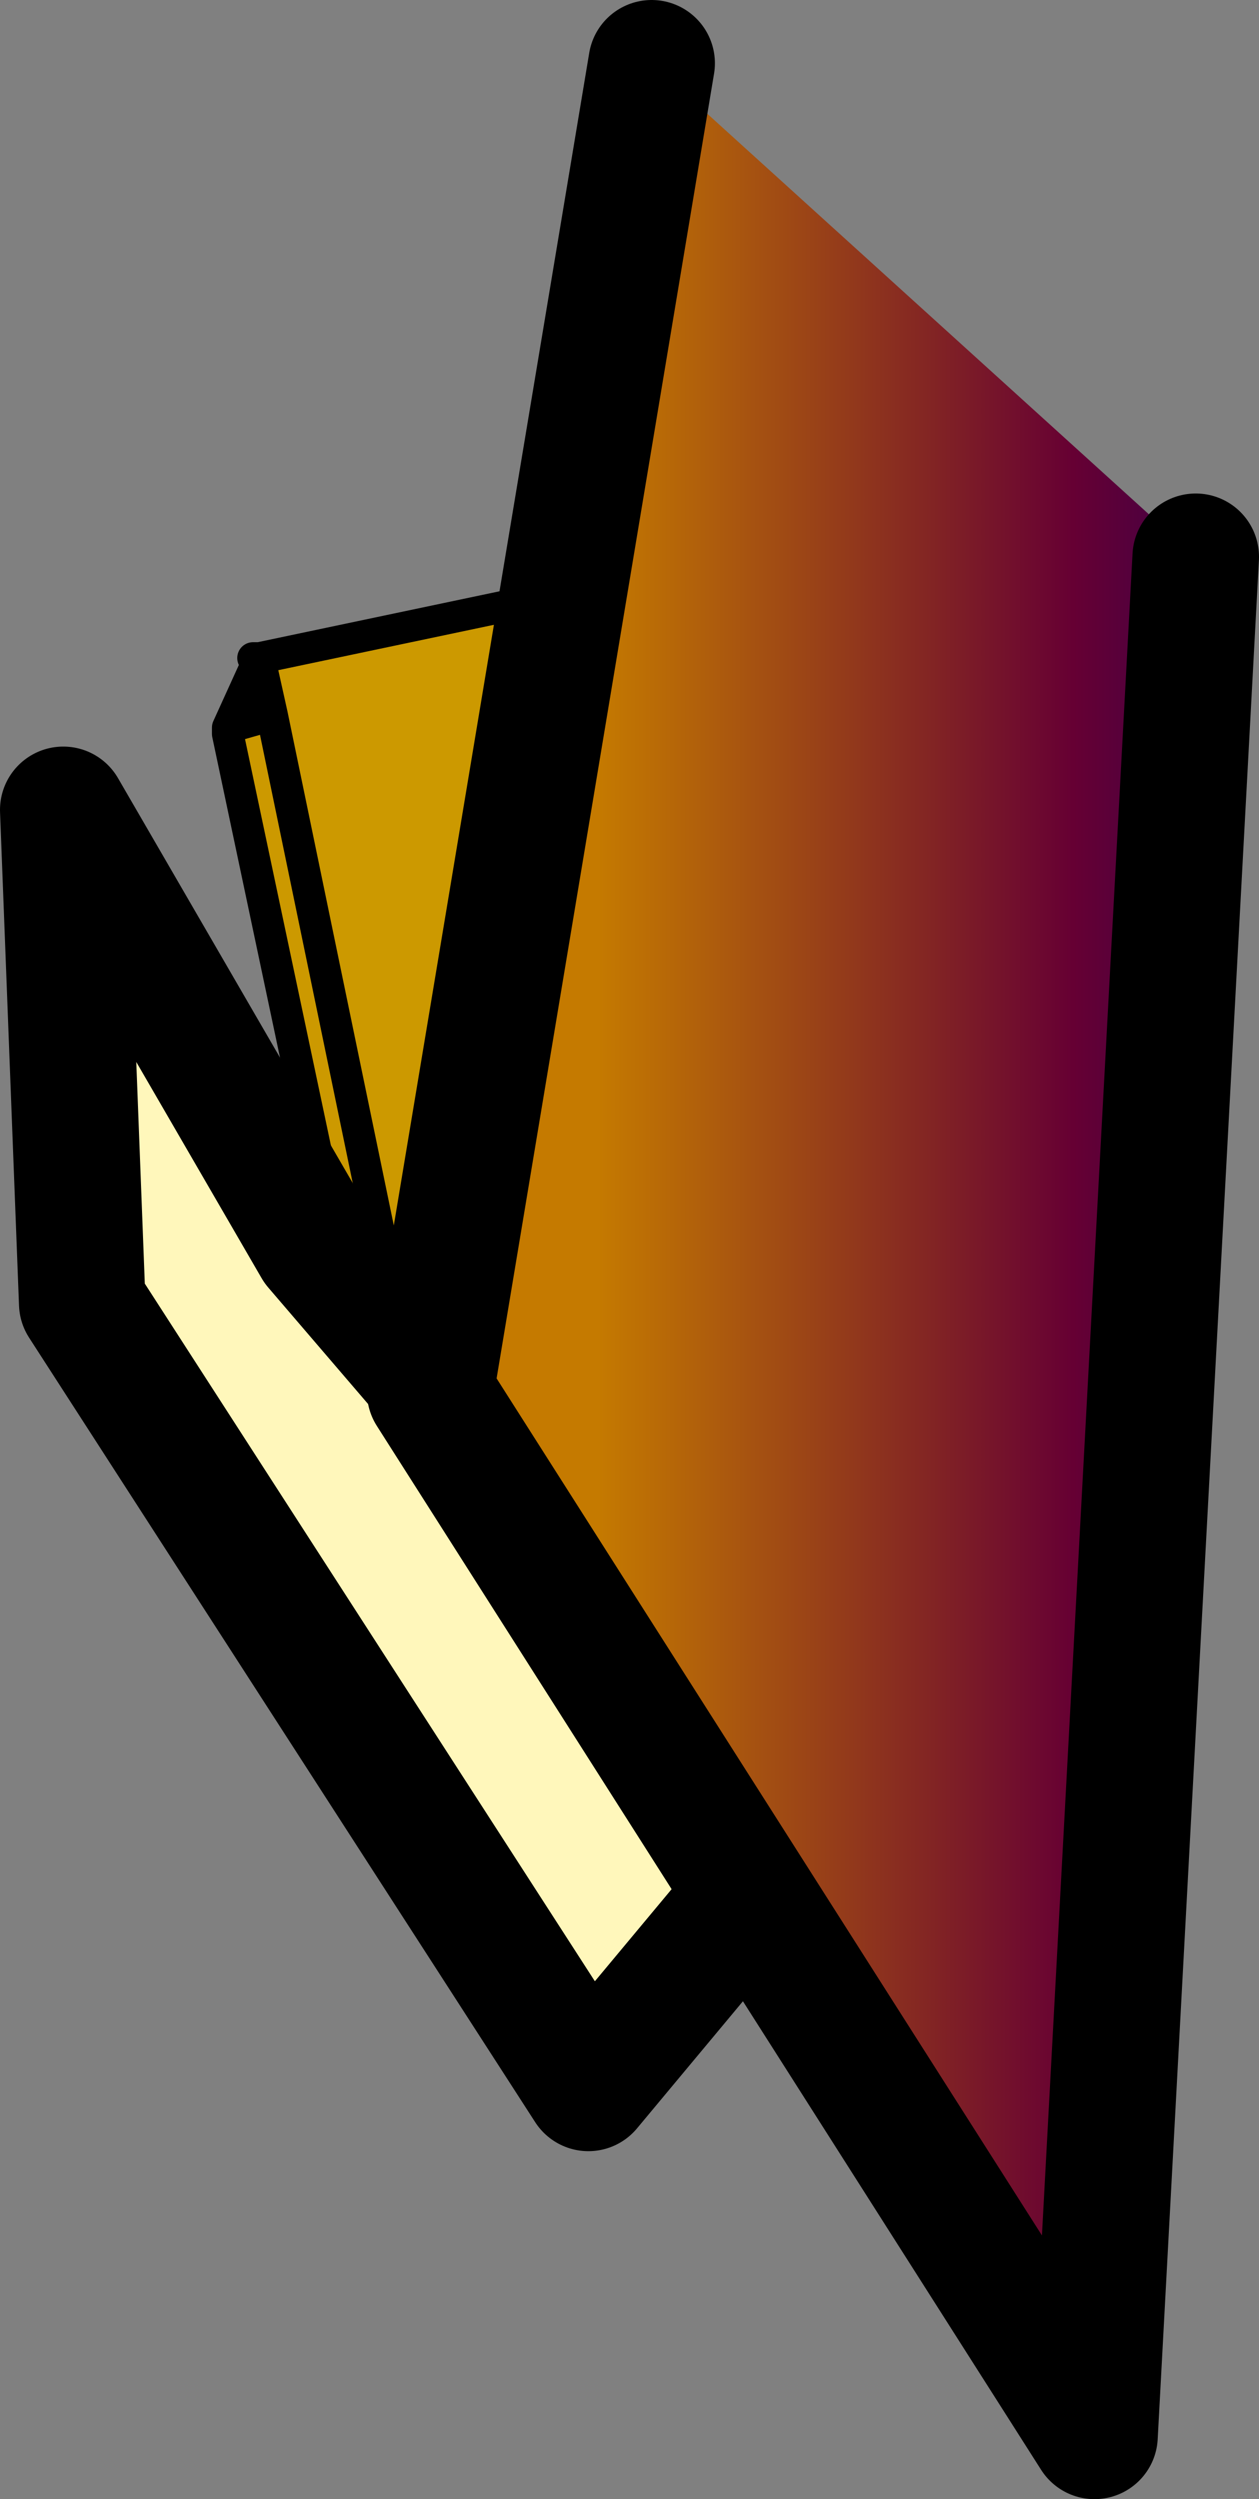
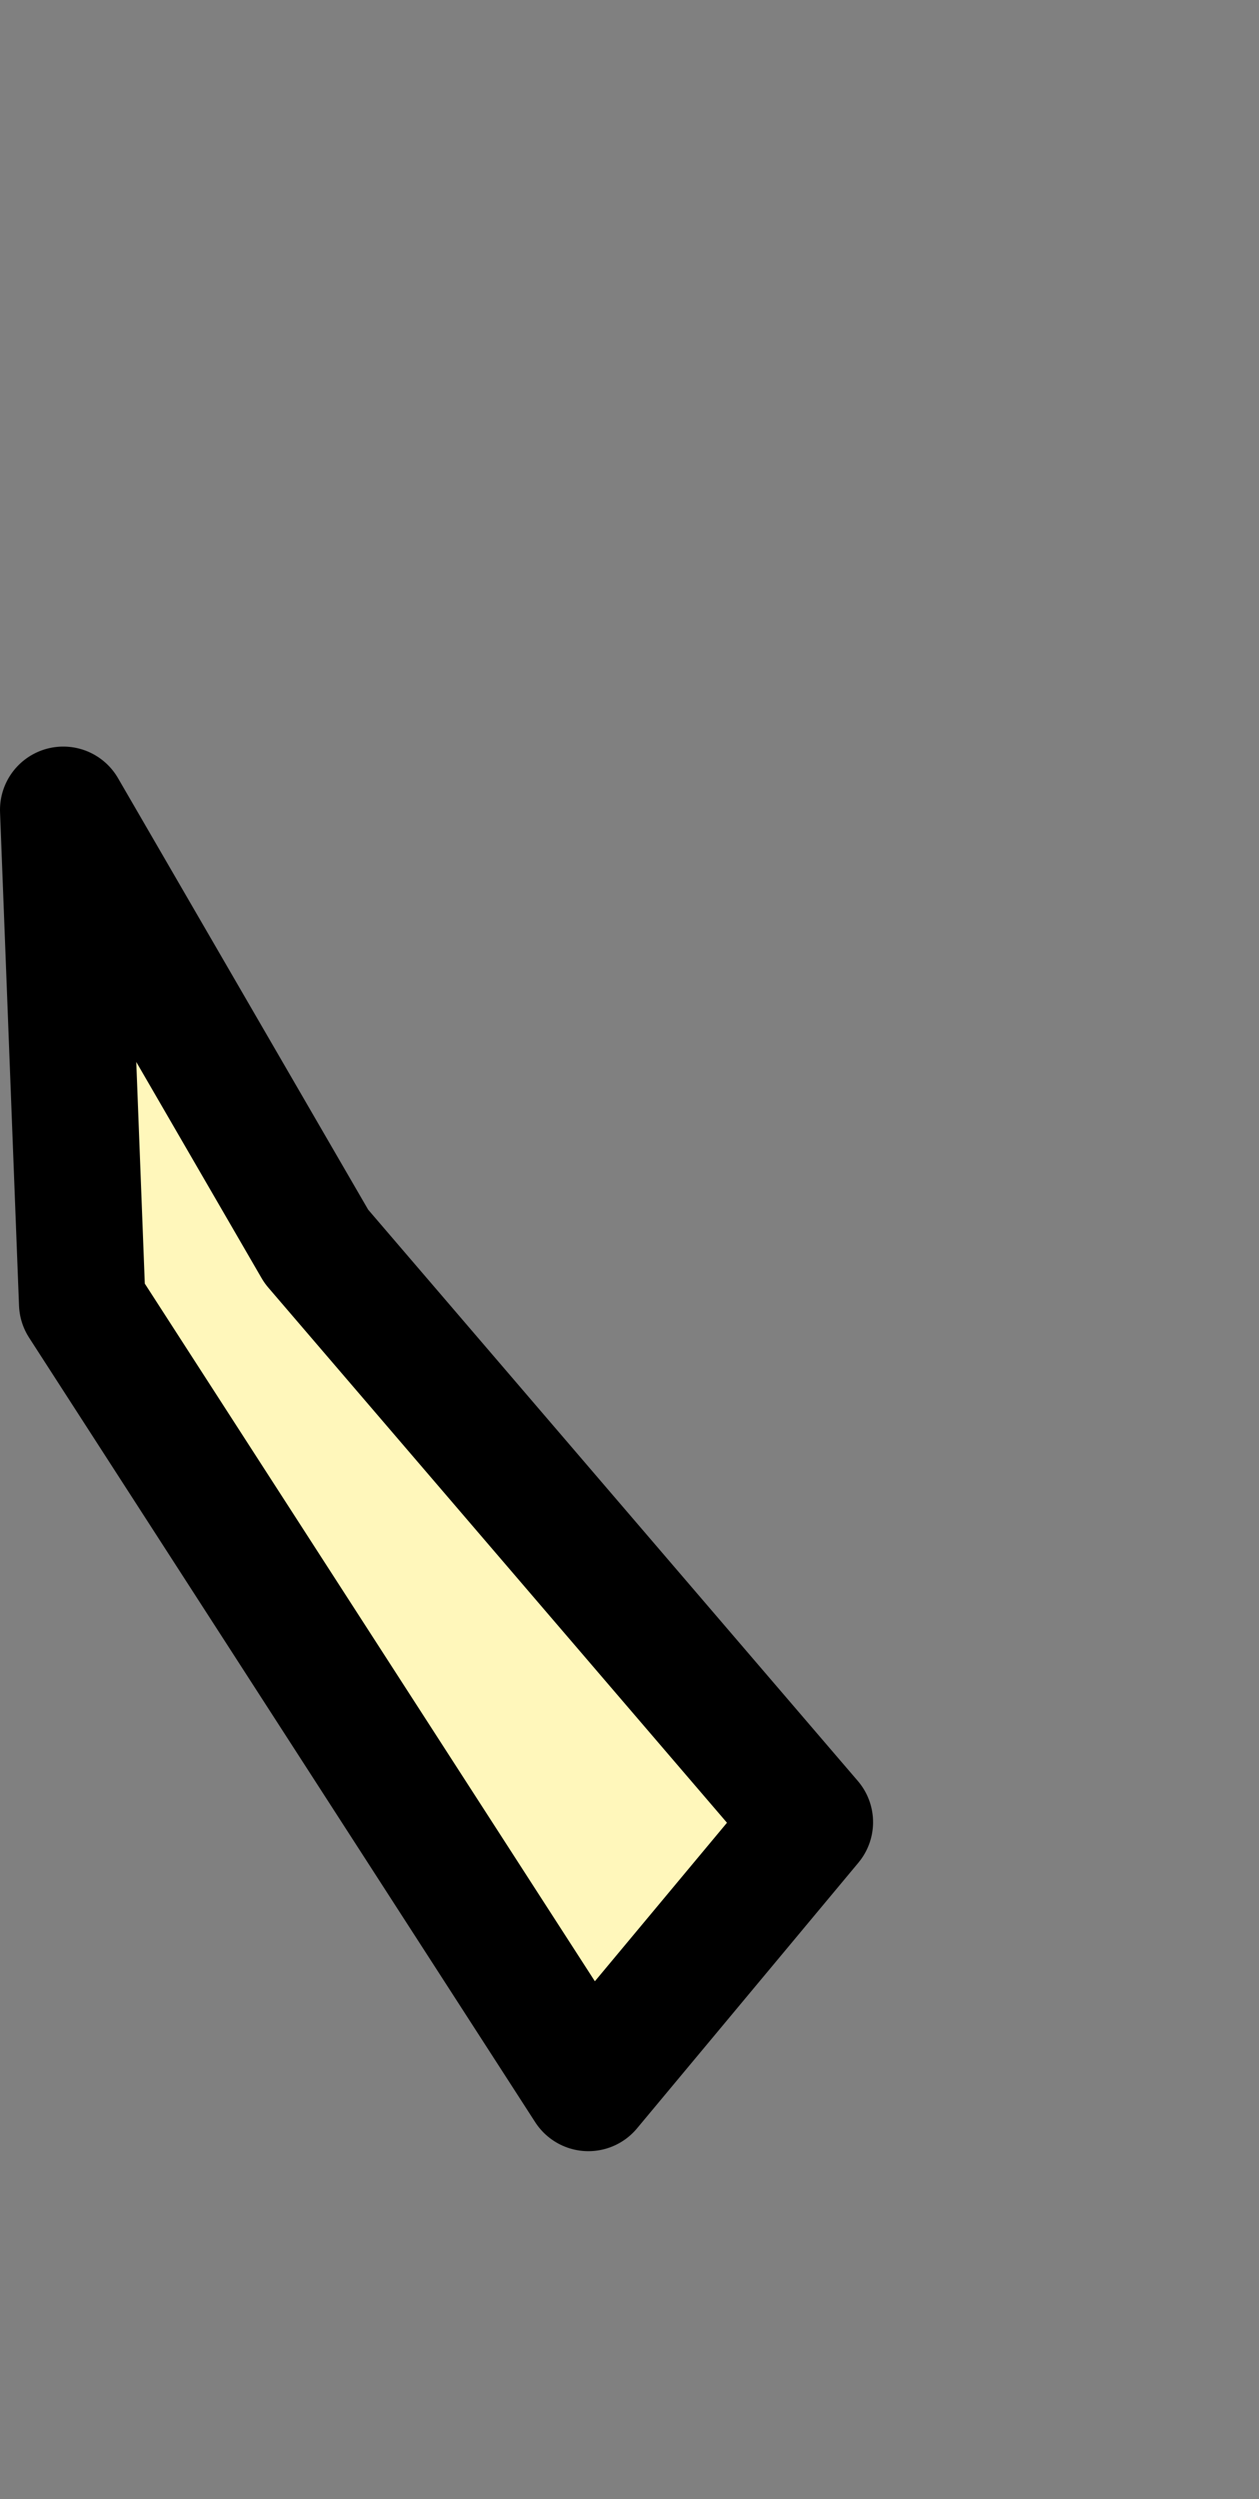
<svg xmlns="http://www.w3.org/2000/svg" height="19.75px" width="9.95px">
  <rect width="100%" height="100%" fill="#808080" stroke="none" />
  <g transform="matrix(1.0, 0.0, 0.0, 1.0, 34.15, 13.0)">
-     <path d="M-31.05 -1.05 L-32.35 -7.2 -32.35 -7.25 -32.0 -7.35 -32.1 -7.8 -32.15 -7.8 -32.1 -7.8 -27.35 -8.8 -26.05 -2.5 -26.35 -2.45 -30.75 -1.55 -31.05 -1.05 M-32.0 -7.35 L-30.8 -1.55 -30.75 -1.55 -30.8 -1.55 -32.0 -7.35" fill="#cc9900" fill-rule="evenodd" stroke="none" />
-     <path d="M-26.35 -2.45 L-26.25 -2.0 -31.05 -1.0 -31.05 -1.05 -30.75 -1.55 -26.35 -2.45" fill="#ffffff" fill-rule="evenodd" stroke="none" />
-     <path d="M-31.05 -1.05 L-32.35 -7.2 -32.35 -7.25 -32.1 -7.8 -32.15 -7.8 -32.1 -7.8 -27.35 -8.8 -26.05 -2.5 -26.35 -2.45 -26.25 -2.0 -31.05 -1.0 -31.05 -1.05 -30.75 -1.55 -30.8 -1.55 -32.0 -7.35 -32.35 -7.25 M-32.0 -7.35 L-32.1 -7.8 M-30.75 -1.55 L-26.35 -2.45" fill="none" stroke="#000000" stroke-linecap="round" stroke-linejoin="round" stroke-width="0.25" />
    <path d="M-31.65 -3.15 L-27.75 1.4 -29.5 3.5 -33.5 -2.7 -33.65 -6.6 -31.65 -3.15" fill="#fff7bb" fill-rule="evenodd" stroke="none" />
    <path d="M-31.65 -3.15 L-27.75 1.4 -29.5 3.5 -33.5 -2.7 -33.65 -6.6 -31.65 -3.15 Z" fill="none" stroke="#000000" stroke-linecap="round" stroke-linejoin="round" stroke-width="1.0" />
-     <path d="M-29.0 -12.5 L-24.7 -8.6 -25.5 6.25 -30.75 -2.0 -29.0 -12.5" fill="url(#gradient0)" fill-rule="evenodd" stroke="none" />
-     <path d="M-24.7 -8.6 L-25.5 6.25 -30.75 -2.0 -29.0 -12.5" fill="none" stroke="#000000" stroke-linecap="round" stroke-linejoin="round" stroke-width="1.0" />
  </g>
  <defs>
    <linearGradient gradientTransform="matrix(0.004, 0.0, 0.0, 0.009, -26.15, -3.4)" gradientUnits="userSpaceOnUse" id="gradient0" spreadMethod="pad" x1="-819.2" x2="819.2">
      <stop offset="0.0" stop-color="#c57a00" />
      <stop offset="0.573" stop-color="#660033" />
      <stop offset="1.0" stop-color="#000066" />
    </linearGradient>
  </defs>
</svg>